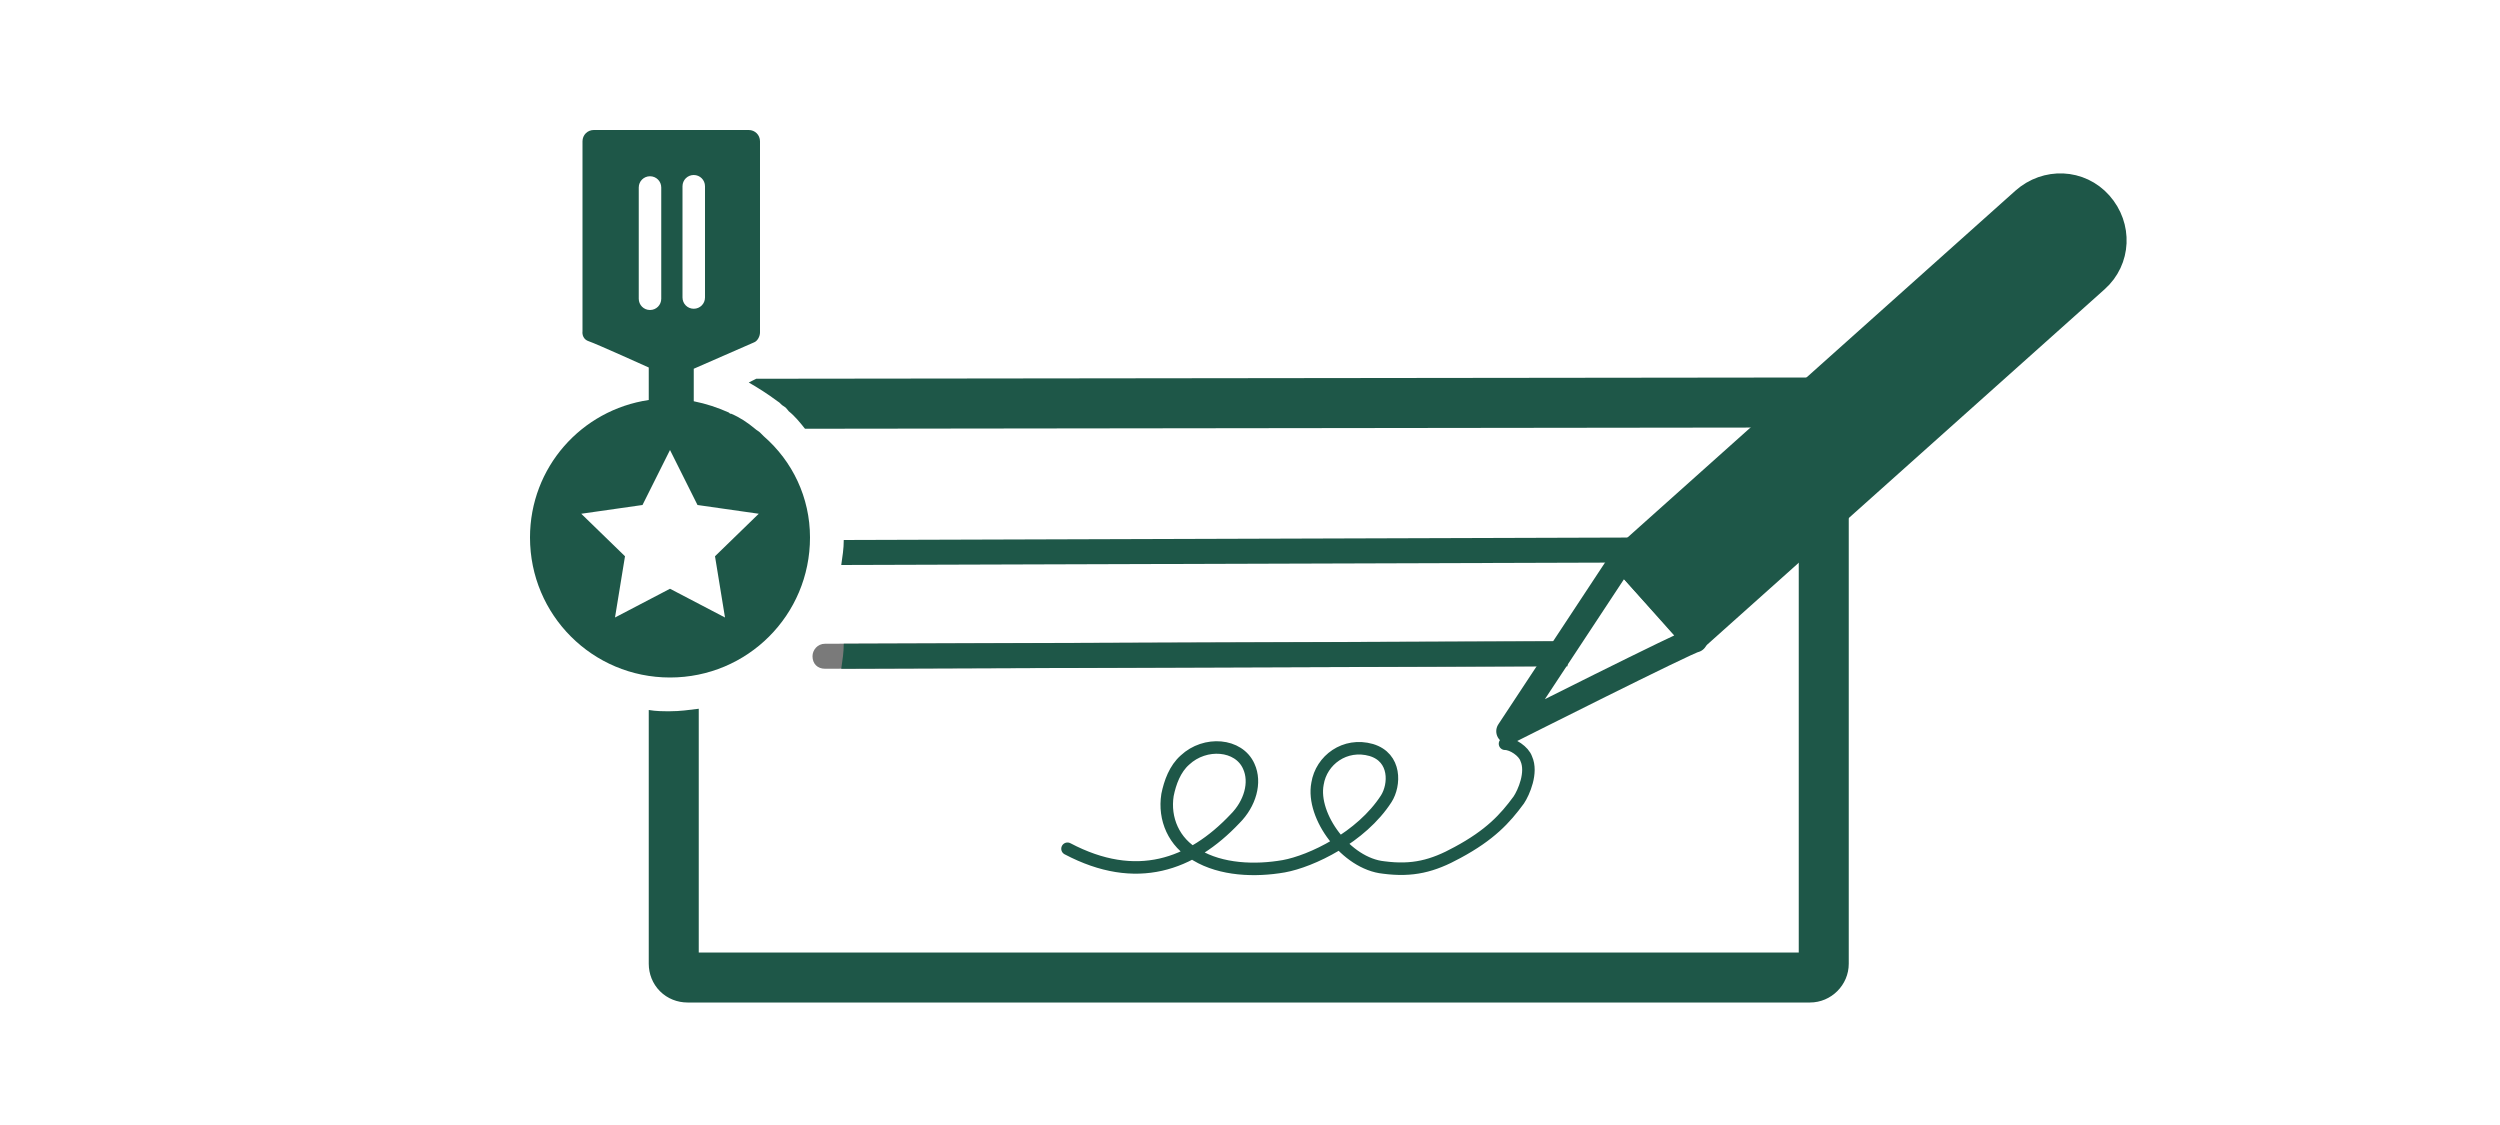
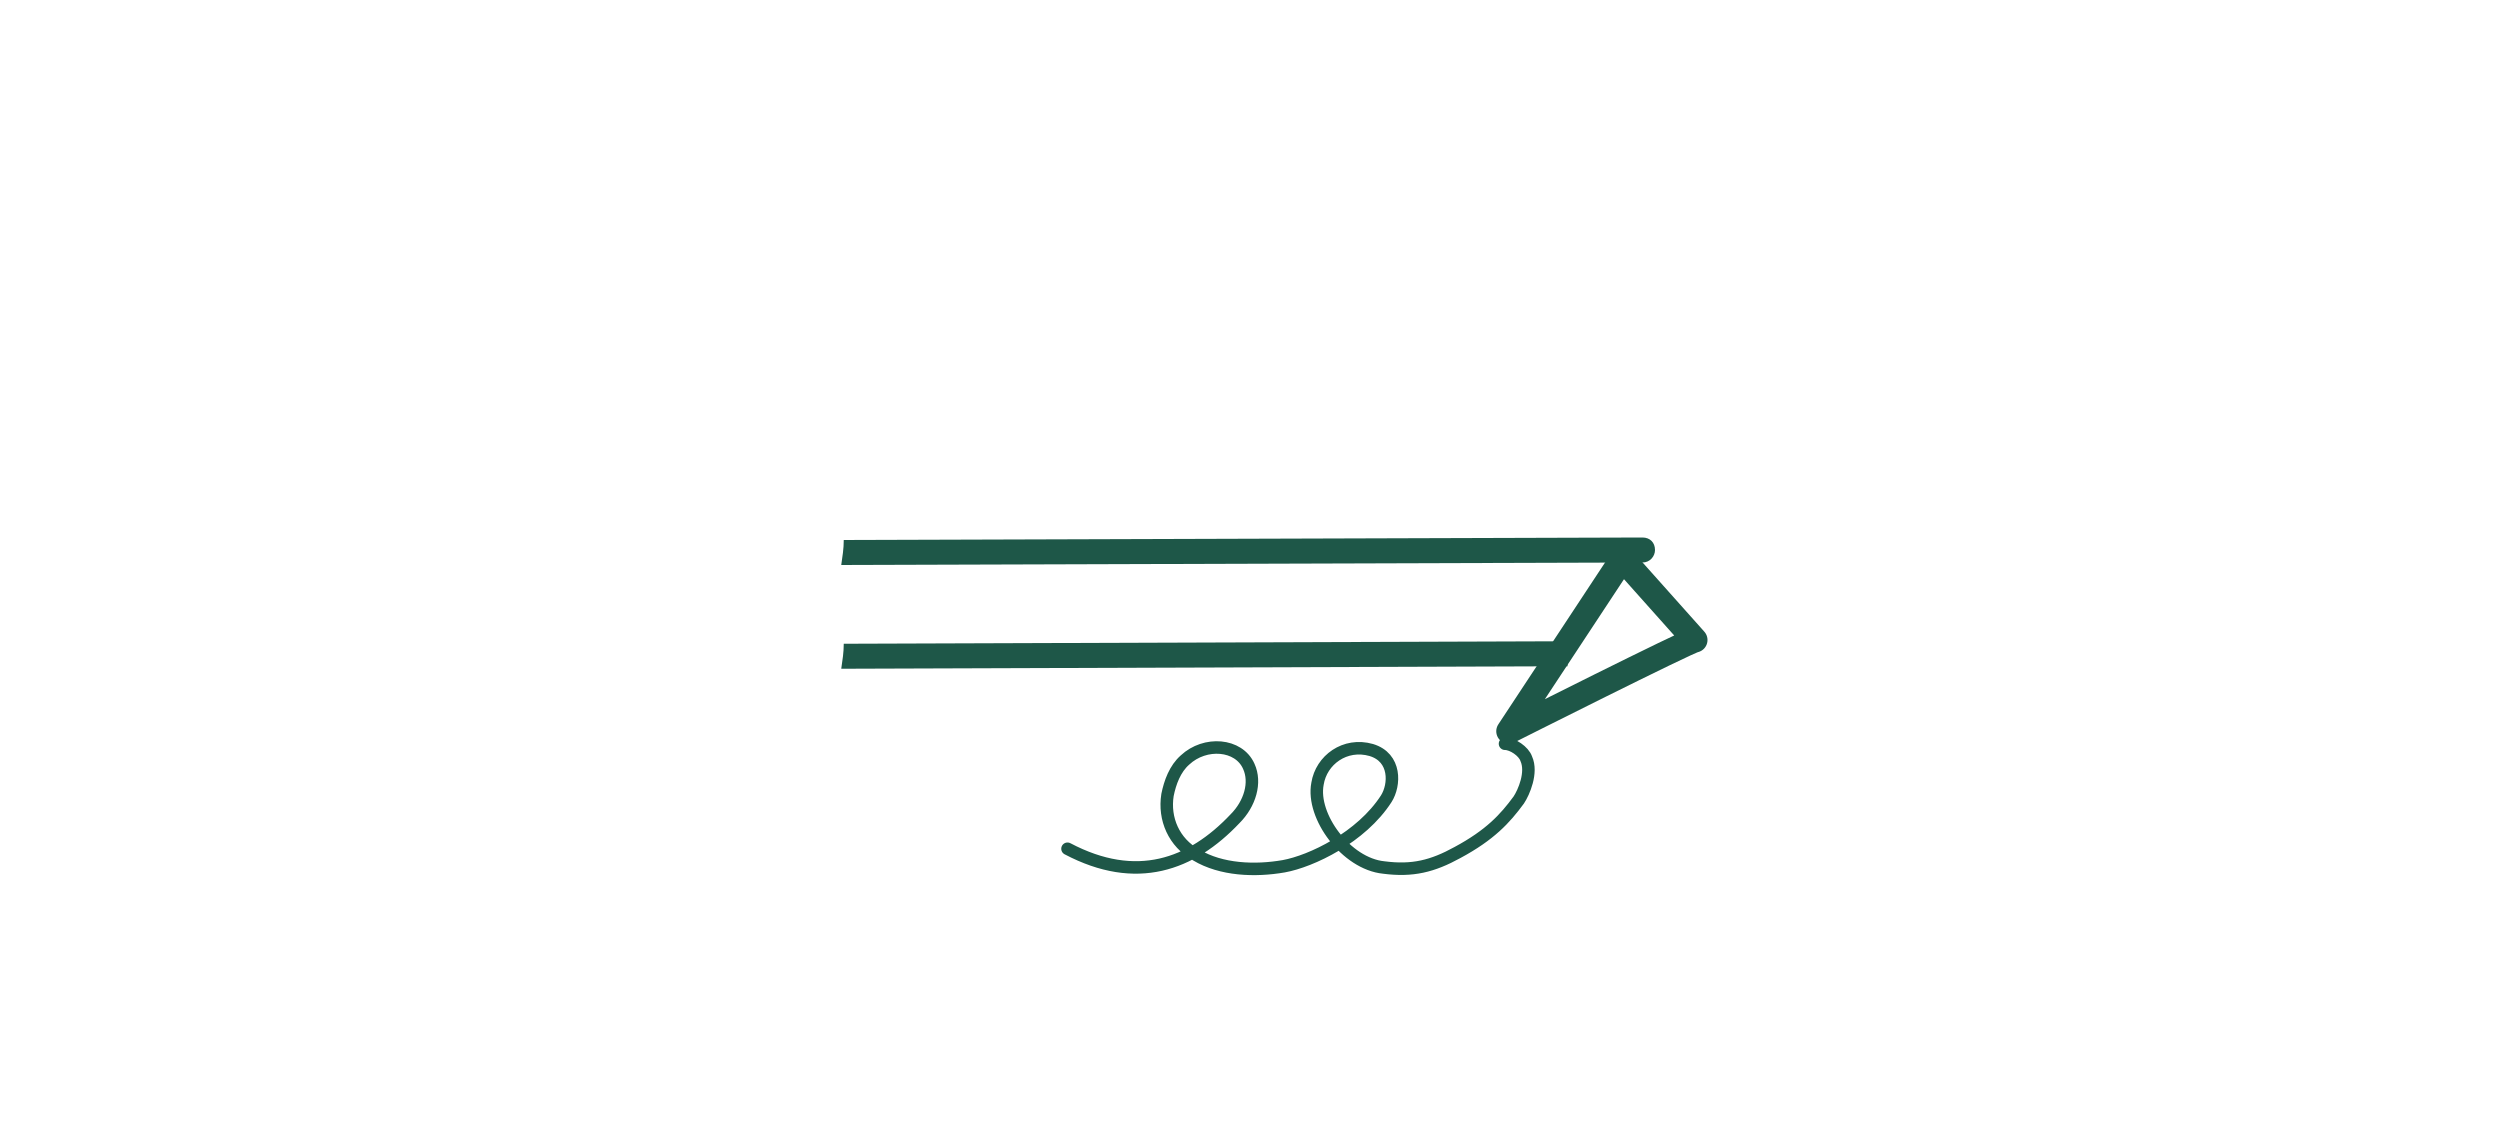
<svg xmlns="http://www.w3.org/2000/svg" version="1.1" id="Layer_1" x="0px" y="0px" viewBox="0 0 200 90" style="enable-background:new 0 0 200 90;" xml:space="preserve">
  <style type="text/css">
	.st0{fill:#7A7A7A;}
	.st1{fill:none;stroke:#1E5748;stroke-linecap:round;stroke-linejoin:round;stroke-miterlimit:10;}
	.st2{fill:#1E5748;}
	.st3{fill:#1E5748;stroke:#1E5748;stroke-width:2;stroke-linejoin:round;stroke-miterlimit:10;}
	.st4{fill:none;stroke:#1E5748;stroke-width:2;stroke-linejoin:round;stroke-miterlimit:10;}
</style>
  <g>
    <g>
-       <path class="st0" d="M125.4,51.7c-0.2-0.2-0.4-0.4-0.8-0.4l0,0L66,51.5c-0.6,0-1,0.5-1,1c0,0.6,0.4,1,1,1l0,0l58.7-0.2    c0.3,0,0.6-0.2,0.8-0.4C125.4,52.5,125.4,52.1,125.4,51.7z" />
      <path class="st1" d="M85.4,67.9c5.5,2.9,9.9,1.3,13.4-2.4c1.2-1.2,1.7-2.9,1.1-4.2c-0.8-1.8-3.5-2-5.1-0.5    c-0.8,0.7-1.2,1.8-1.4,2.8c-0.3,1.9,0.5,3.8,2.3,4.8c2,1.2,4.7,1.3,7,0.9c2.2-0.4,6.2-2.3,8.2-5.4c0.7-1.1,0.8-3.3-1.2-3.9    c-2.1-0.6-4,0.8-4.3,2.7c-0.5,2.6,2.3,6.4,5.3,6.7c2.3,0.3,3.9-0.1,5.9-1.2c2.6-1.4,3.8-2.7,4.9-4.2c0.4-0.6,1.1-2.2,0.6-3.3    c-0.2-0.6-1.1-1.2-1.7-1.2" />
      <path class="st2" d="M131.4,43L131.4,43l-63.9,0.2c0,0.7-0.1,1.3-0.2,2l64.1-0.2c0.6,0,1-0.5,1-1C132.4,43.4,132,43,131.4,43z" />
-       <path class="st2" d="M61.1,34.9c-0.1-0.1-0.2-0.2-0.3-0.3s-0.3-0.2-0.4-0.3c-0.6-0.5-1.2-0.9-1.9-1.2c-0.1,0-0.1,0-0.2-0.1    c-0.9-0.4-1.8-0.7-2.8-0.9v-2.6l0,0l4.8-2.1c0.3-0.1,0.5-0.5,0.5-0.8V11.3c0-0.5-0.4-0.9-0.9-0.9H47.5c-0.5,0-0.9,0.4-0.9,0.9    v15.2c0,0-0.1,0.6,0.5,0.8s4.8,2.1,4.8,2.1V32c-5.4,0.8-9.5,5.4-9.5,11c0,6.2,5,11.2,11.2,11.2s11.2-5,11.2-11.2    C64.8,39.8,63.4,36.9,61.1,34.9z M54.6,14.9c0-0.5,0.4-0.9,0.9-0.9s0.9,0.4,0.9,0.9v8.9c0,0.5-0.4,0.9-0.9,0.9s-0.9-0.4-0.9-0.9    V14.9z M51.1,23.9V15c0-0.5,0.4-0.9,0.9-0.9s0.9,0.4,0.9,0.9v8.9c0,0.5-0.4,0.9-0.9,0.9S51.1,24.4,51.1,23.9z M58,49.4l-4.4-2.3    l-4.4,2.3l0.8-4.9l-3.5-3.4l4.9-0.7l2.2-4.4l2.2,4.4l4.9,0.7l-3.5,3.4L58,49.4z" />
-       <path class="st2" d="M144.8,30.2L144.8,30.2l-84.3,0.1l-0.6,0.3c0.7,0.4,1.5,0.9,2.3,1.5c0.2,0.1,0.3,0.3,0.5,0.4    c0.2,0.1,0.3,0.3,0.4,0.4c0.5,0.4,0.9,0.9,1.3,1.4l79.5-0.1v42h-88V56.7c-0.8,0.1-1.5,0.2-2.3,0.2c-0.6,0-1.1,0-1.7-0.1v20.3    c0,0.8,0.3,1.6,0.9,2.2c0.6,0.6,1.4,0.9,2.2,0.9l0,0h89.8c1.7,0,3.1-1.4,3.1-3.1V33.3C147.9,31.6,146.5,30.2,144.8,30.2z" />
      <path class="st2" d="M125.5,51.3l-58,0.2c0,0.7-0.1,1.3-0.2,2l58.1-0.2C125.4,52.7,125.4,52,125.5,51.3z" />
    </g>
    <g>
-       <path class="st3" d="M135.6,51.1l32.1-28.7c1.8-1.6,1.9-4.3,0.3-6.1c-1.6-1.8-4.3-1.9-6.1-0.3l-32.1,28.7L135.6,51.1z" />
      <path class="st4" d="M129.8,44.7l-9.1,13.8c0,0,14.5-7.3,14.9-7.3L129.8,44.7z" />
    </g>
  </g>
</svg>